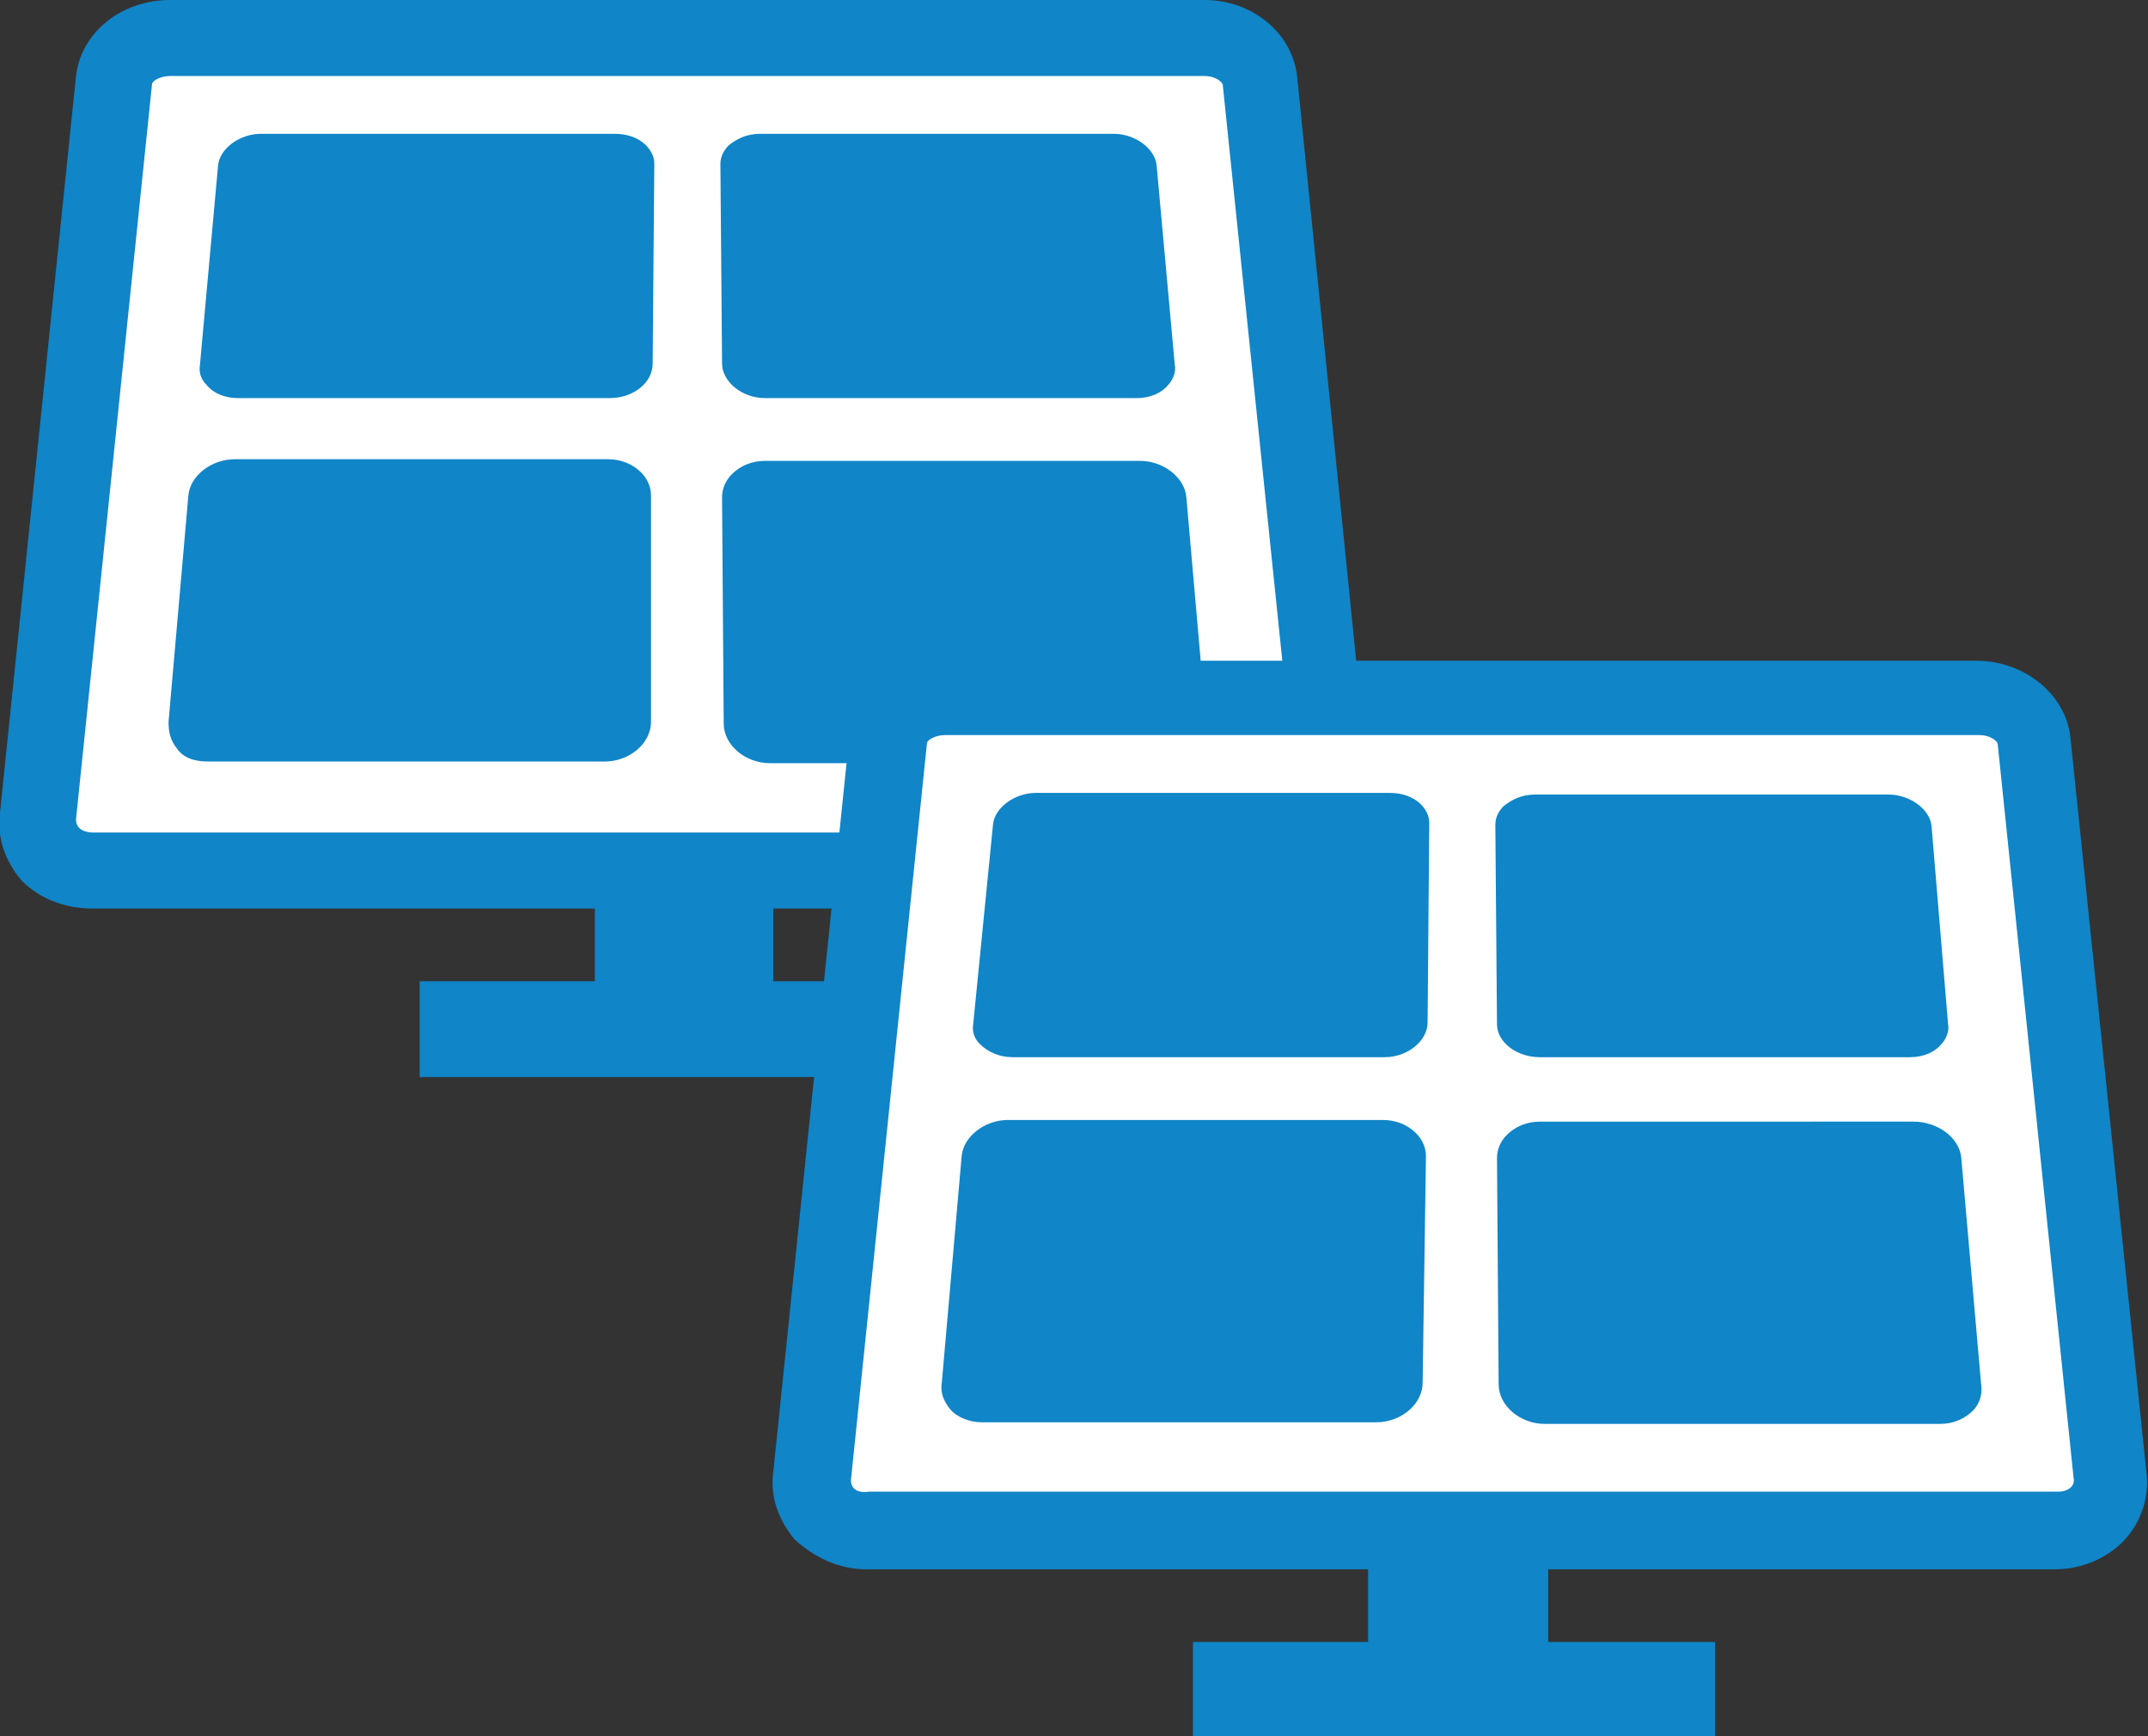
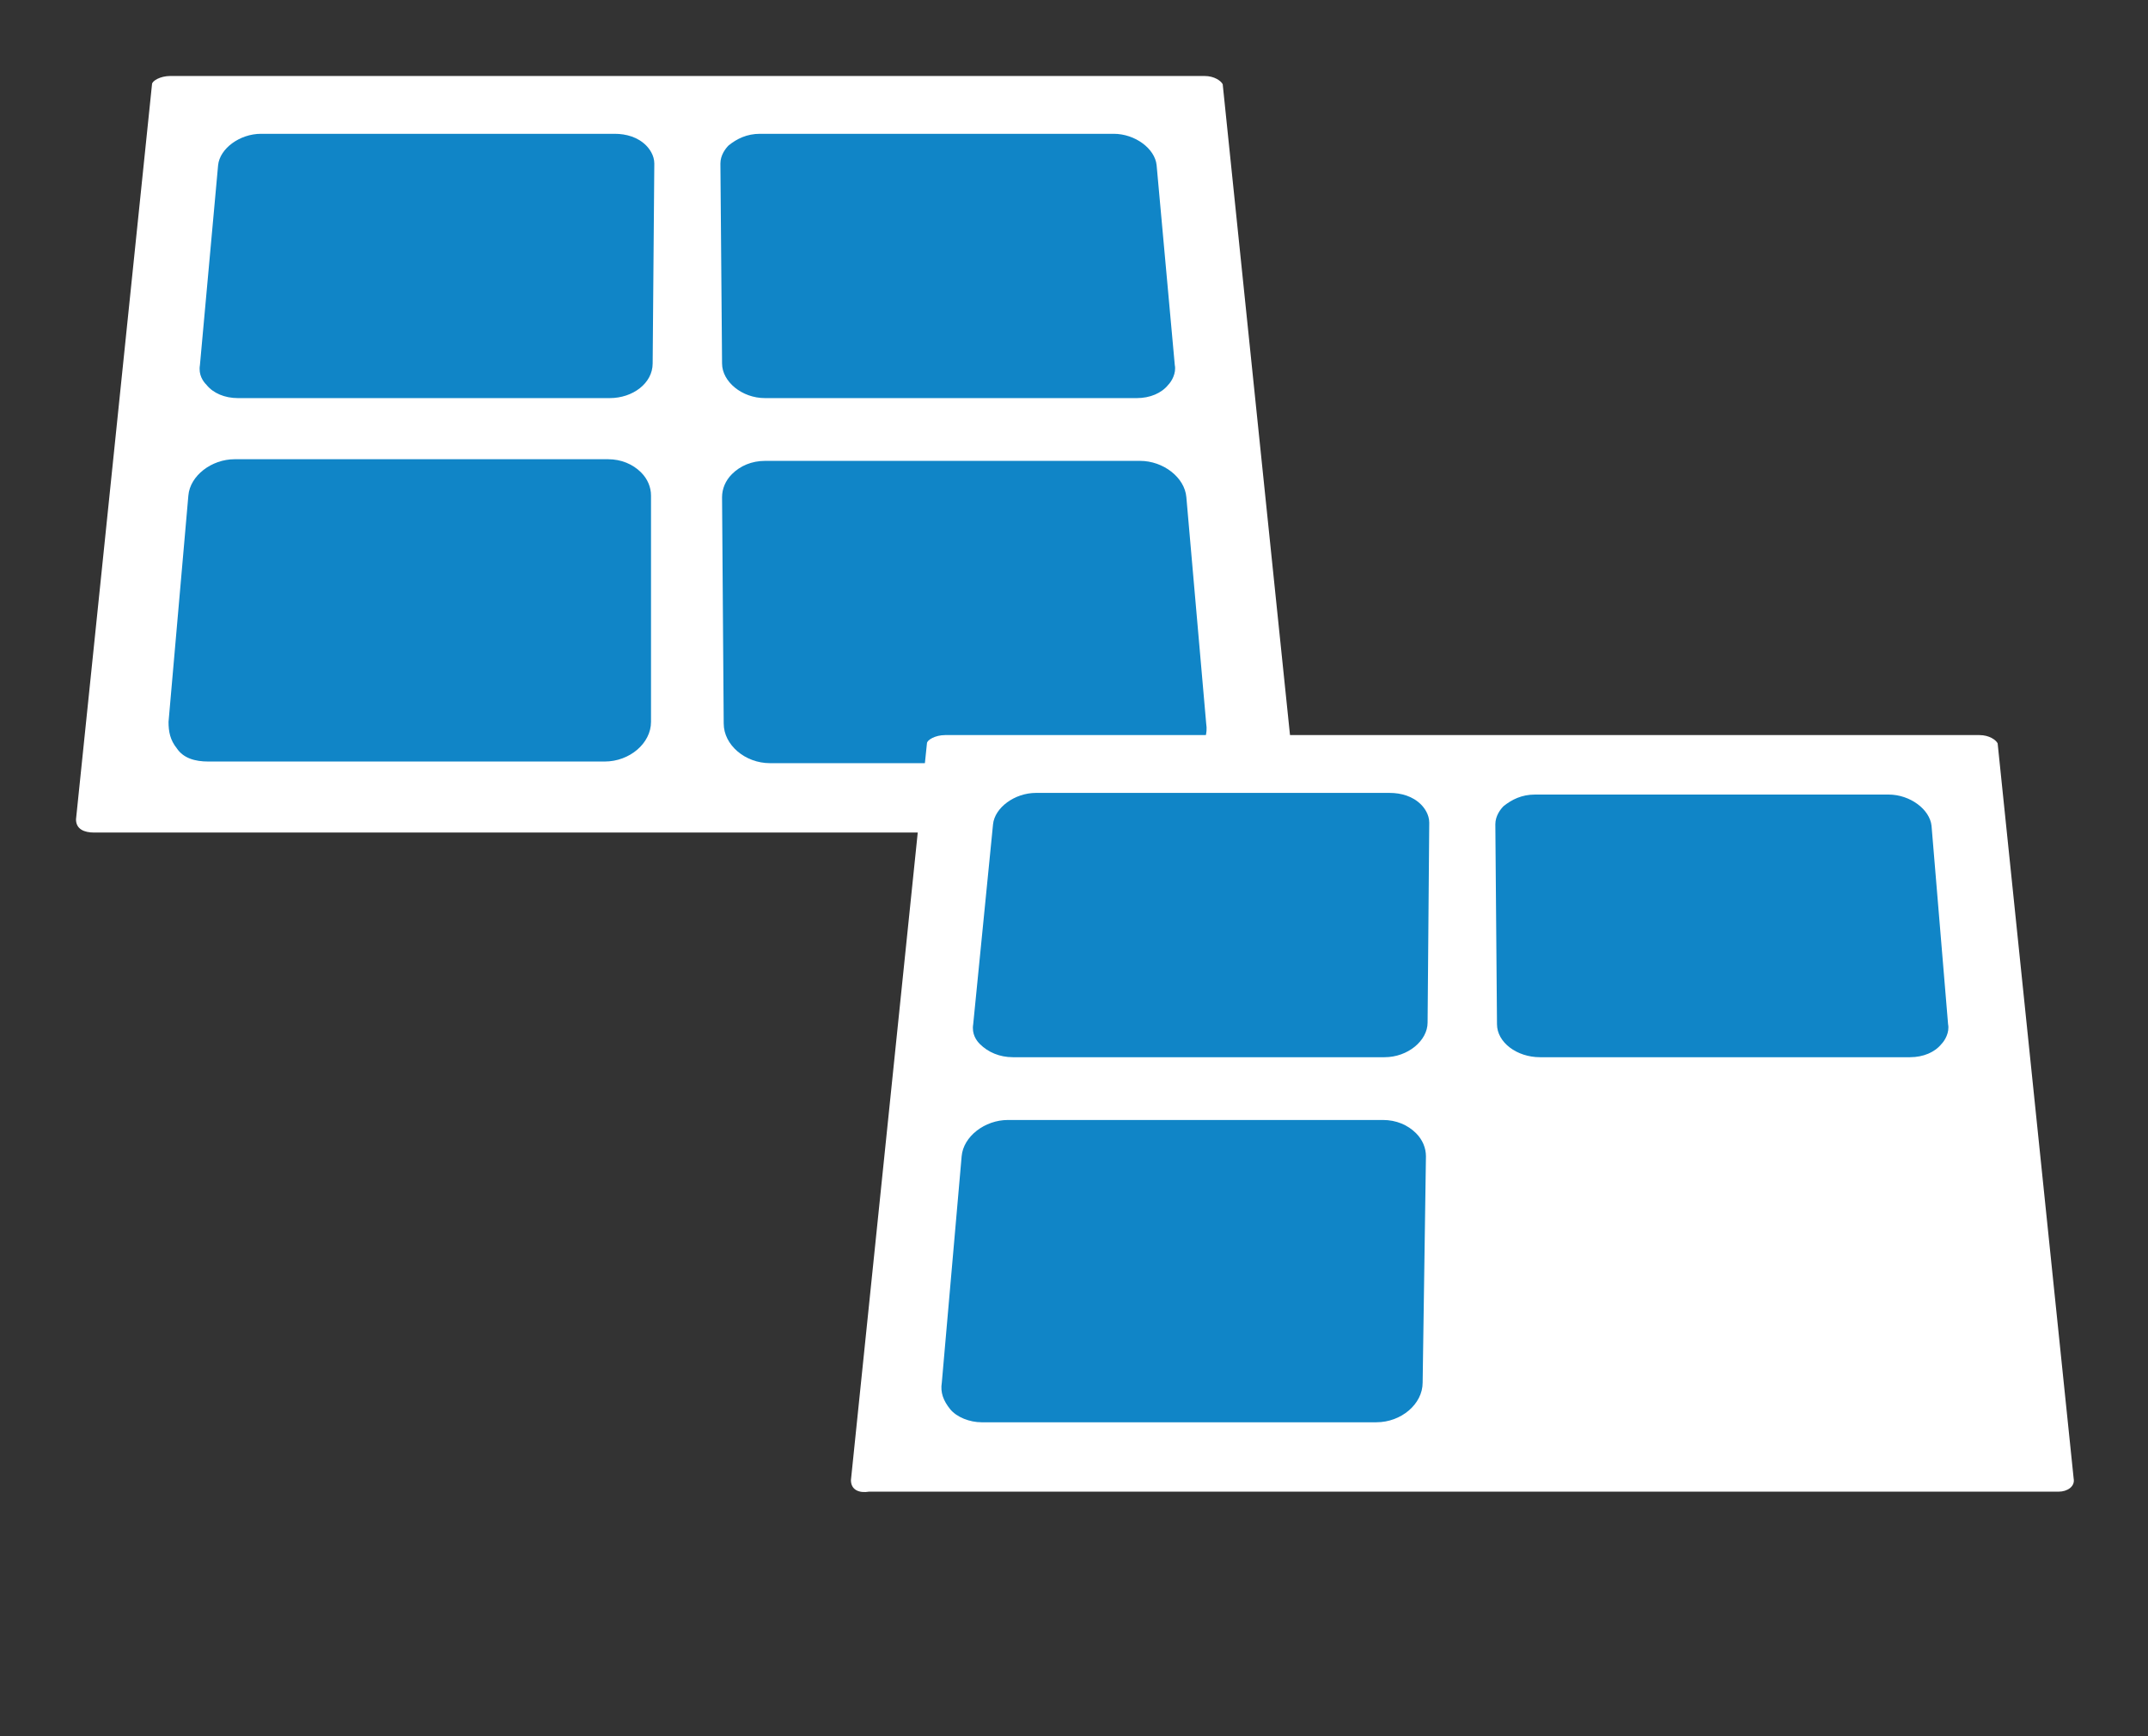
<svg xmlns="http://www.w3.org/2000/svg" version="1.1" id="Layer_1" x="0px" y="0px" width="130px" height="105.1px" viewBox="0 0 130 105.1" style="enable-background:new 0 0 130 105.1;" xml:space="preserve">
  <rect x="0" y="0" width="130" height="105.1" fill="#333333" stroke="none" />
  <style type="text/css">
	.st0{fill:#1085C7;}
	.st1{fill:#FFFFFF;}
</style>
  <g>
    <g>
-       <path class="st0" d="M5.6,55h30.4v4.4H25.4v5.8H57v-5.8H46.8V55h30.7c1.6,0,3.2-0.7,4.2-1.8c1-1.1,1.5-2.6,1.3-4.1L78.5,4.6    C78.2,2,75.8,0,72.9,0H10.3C7.3,0,4.9,2,4.6,4.6L0,49.2c-0.2,1.5,0.3,2.9,1.3,4.1C2.4,54.4,3.9,55,5.6,55z" />
      <path class="st1" d="M4.6,49.6L9.2,5.1c0-0.2,0.5-0.5,1.1-0.5h62.6c0.6,0,1,0.3,1.1,0.5l4.6,44.5c0.1,0.5-0.4,0.8-0.9,0.8h-72    C5.1,50.4,4.6,50.2,4.6,49.6z" />
      <path class="st0" d="M14.4,24.1h22.5c1.4,0,2.6-0.9,2.6-2.1l0.1-12.1c0-0.5-0.3-0.9-0.5-1.1c-0.5-0.5-1.2-0.7-1.9-0.7H15.8    c-1.3,0-2.5,0.9-2.6,1.9l-1.1,12.1c-0.1,0.6,0.2,1,0.4,1.2C12.9,23.8,13.6,24.1,14.4,24.1z" />
      <path class="st0" d="M46.3,24.1h22.5c0.8,0,1.5-0.3,1.9-0.8c0.2-0.2,0.5-0.7,0.4-1.2L70,10c-0.1-1-1.3-1.9-2.6-1.9H46    c-0.8,0-1.4,0.3-1.9,0.7c-0.2,0.2-0.5,0.6-0.5,1.1L43.7,22C43.7,23.1,44.9,24.1,46.3,24.1z" />
      <path class="st0" d="M12.6,46.1h24c1.5,0,2.8-1.1,2.8-2.4L39.4,30c0-0.5-0.2-1-0.6-1.4c-0.5-0.5-1.2-0.8-2-0.8H14.2    c-1.4,0-2.7,1-2.8,2.2l-1.2,13.7c0,0.6,0.1,1.1,0.5,1.6C11.1,45.9,11.8,46.1,12.6,46.1z" />
      <path class="st0" d="M46.3,27.9c-0.8,0-1.5,0.3-2,0.8c-0.4,0.4-0.6,0.9-0.6,1.4l0.1,13.7c0,1.3,1.3,2.4,2.8,2.4h23.9    c0.8,0,1.5-0.3,2-0.8c0.4-0.4,0.6-1,0.5-1.6l-1.2-13.7c-0.1-1.2-1.4-2.2-2.8-2.2L46.3,27.9L46.3,27.9z" />
    </g>
    <g>
-       <path class="st0" d="M52.4,95h30.4v4.4H72.2v5.8h31.6v-5.8H93.7V95h30.7c1.6,0,3.2-0.7,4.2-1.8c1-1.1,1.5-2.6,1.3-4.1l-4.6-44.5    c-0.3-2.6-2.8-4.6-5.7-4.6H57.1c-2.9,0-5.4,2-5.7,4.6l-4.6,44.5c-0.2,1.5,0.3,2.9,1.3,4.1C49.3,94.3,50.8,95,52.4,95z" />
      <path class="st1" d="M51.5,89.6L56.1,45c0-0.2,0.5-0.5,1.1-0.5h62.6c0.6,0,1,0.3,1.1,0.5l4.6,44.5c0.1,0.5-0.4,0.8-0.9,0.8h-72    C52,90.4,51.5,90.2,51.5,89.6z" />
      <path class="st0" d="M61.3,64h22.5c1.4,0,2.6-1,2.6-2.1l0.1-12.1c0-0.5-0.3-0.9-0.5-1.1c-0.5-0.5-1.2-0.7-1.9-0.7H62.7    c-1.3,0-2.5,0.9-2.6,1.9L58.9,62c-0.1,0.6,0.2,1,0.4,1.2C59.8,63.7,60.5,64,61.3,64z" />
      <path class="st0" d="M93.2,64h22.4c0.8,0,1.5-0.3,1.9-0.8c0.2-0.2,0.5-0.7,0.4-1.2L116.9,50c-0.1-1-1.3-1.9-2.6-1.9H92.9    c-0.8,0-1.4,0.3-1.9,0.7c-0.2,0.2-0.5,0.6-0.5,1.1L90.6,62C90.6,63.1,91.8,64,93.2,64z" />
      <path class="st0" d="M59.4,86.1h23.9c1.5,0,2.8-1.1,2.8-2.4L86.3,70c0-0.5-0.2-1-0.6-1.4c-0.5-0.5-1.2-0.8-2-0.8H61    c-1.4,0-2.7,1-2.8,2.2l-1.2,13.7c-0.1,0.6,0.1,1.1,0.5,1.6C57.9,85.8,58.7,86.1,59.4,86.1z" />
-       <path class="st0" d="M93.2,67.9c-0.8,0-1.5,0.3-2,0.8c-0.4,0.4-0.6,0.9-0.6,1.4l0.1,13.7c0,1.3,1.3,2.4,2.8,2.4h23.9    c0.8,0,1.5-0.3,2-0.8c0.4-0.4,0.6-1,0.5-1.6l-1.2-13.7c-0.1-1.2-1.4-2.2-2.9-2.2L93.2,67.9L93.2,67.9z" />
    </g>
  </g>
</svg>